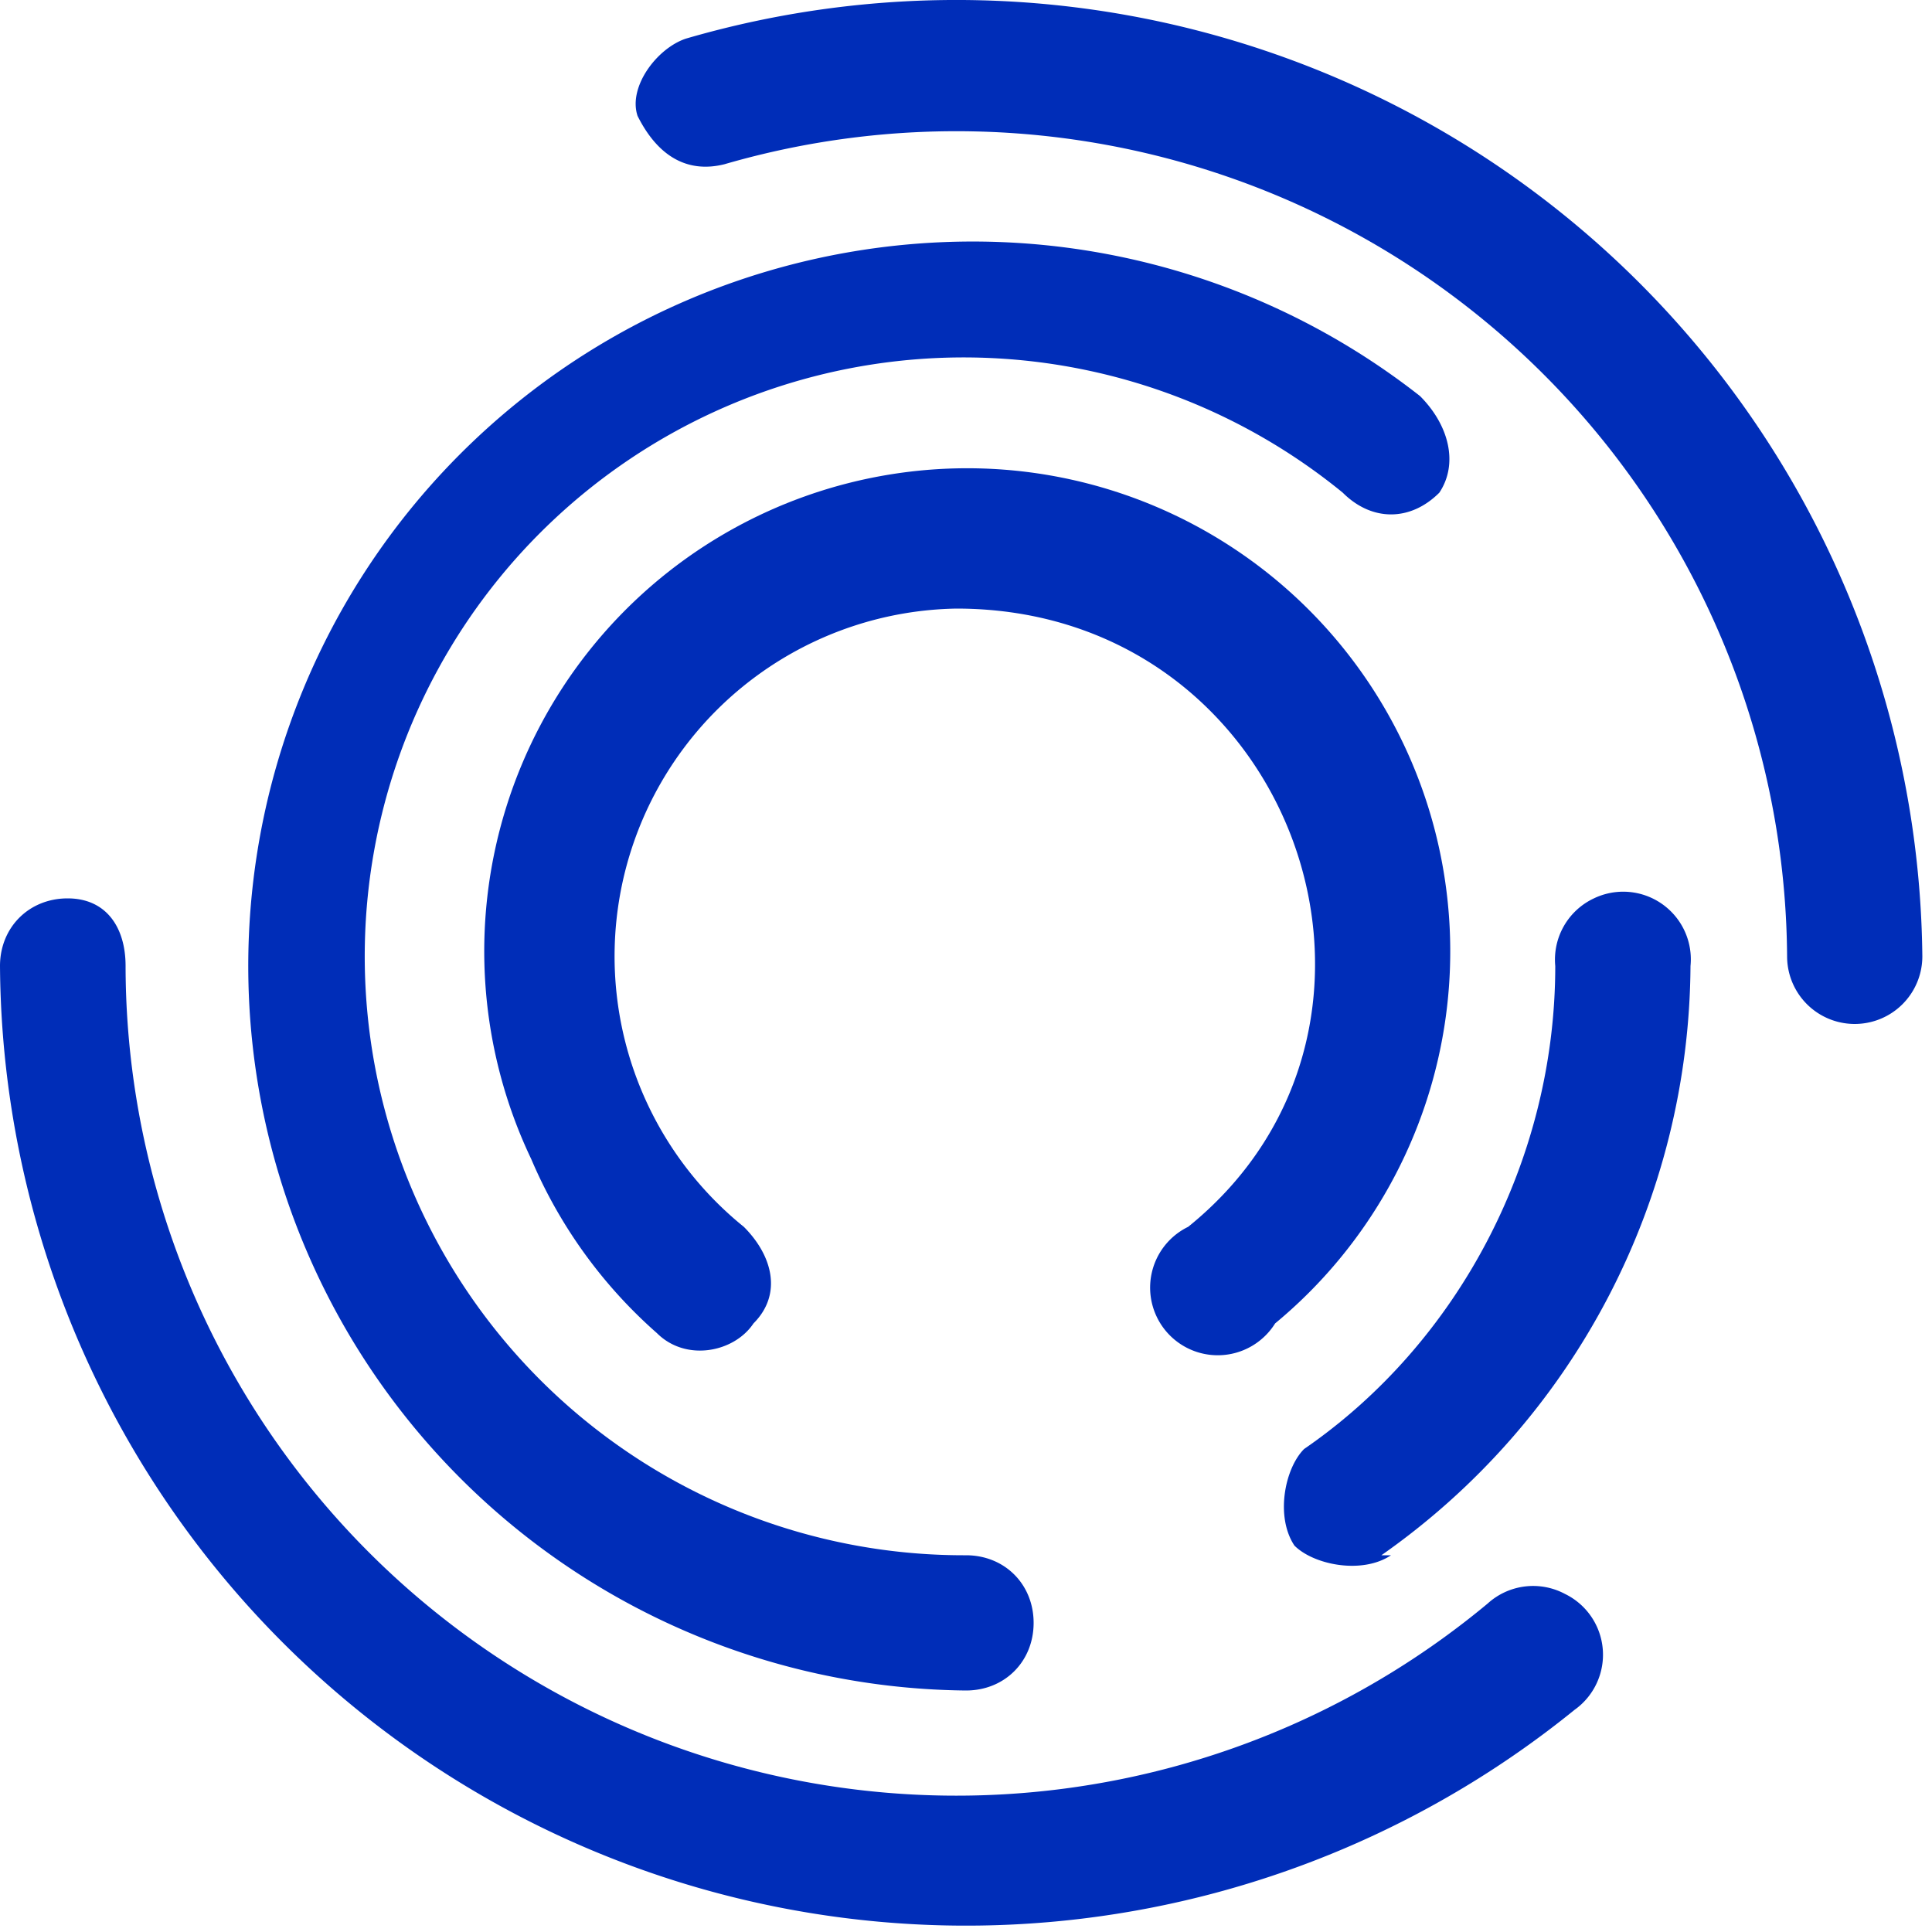
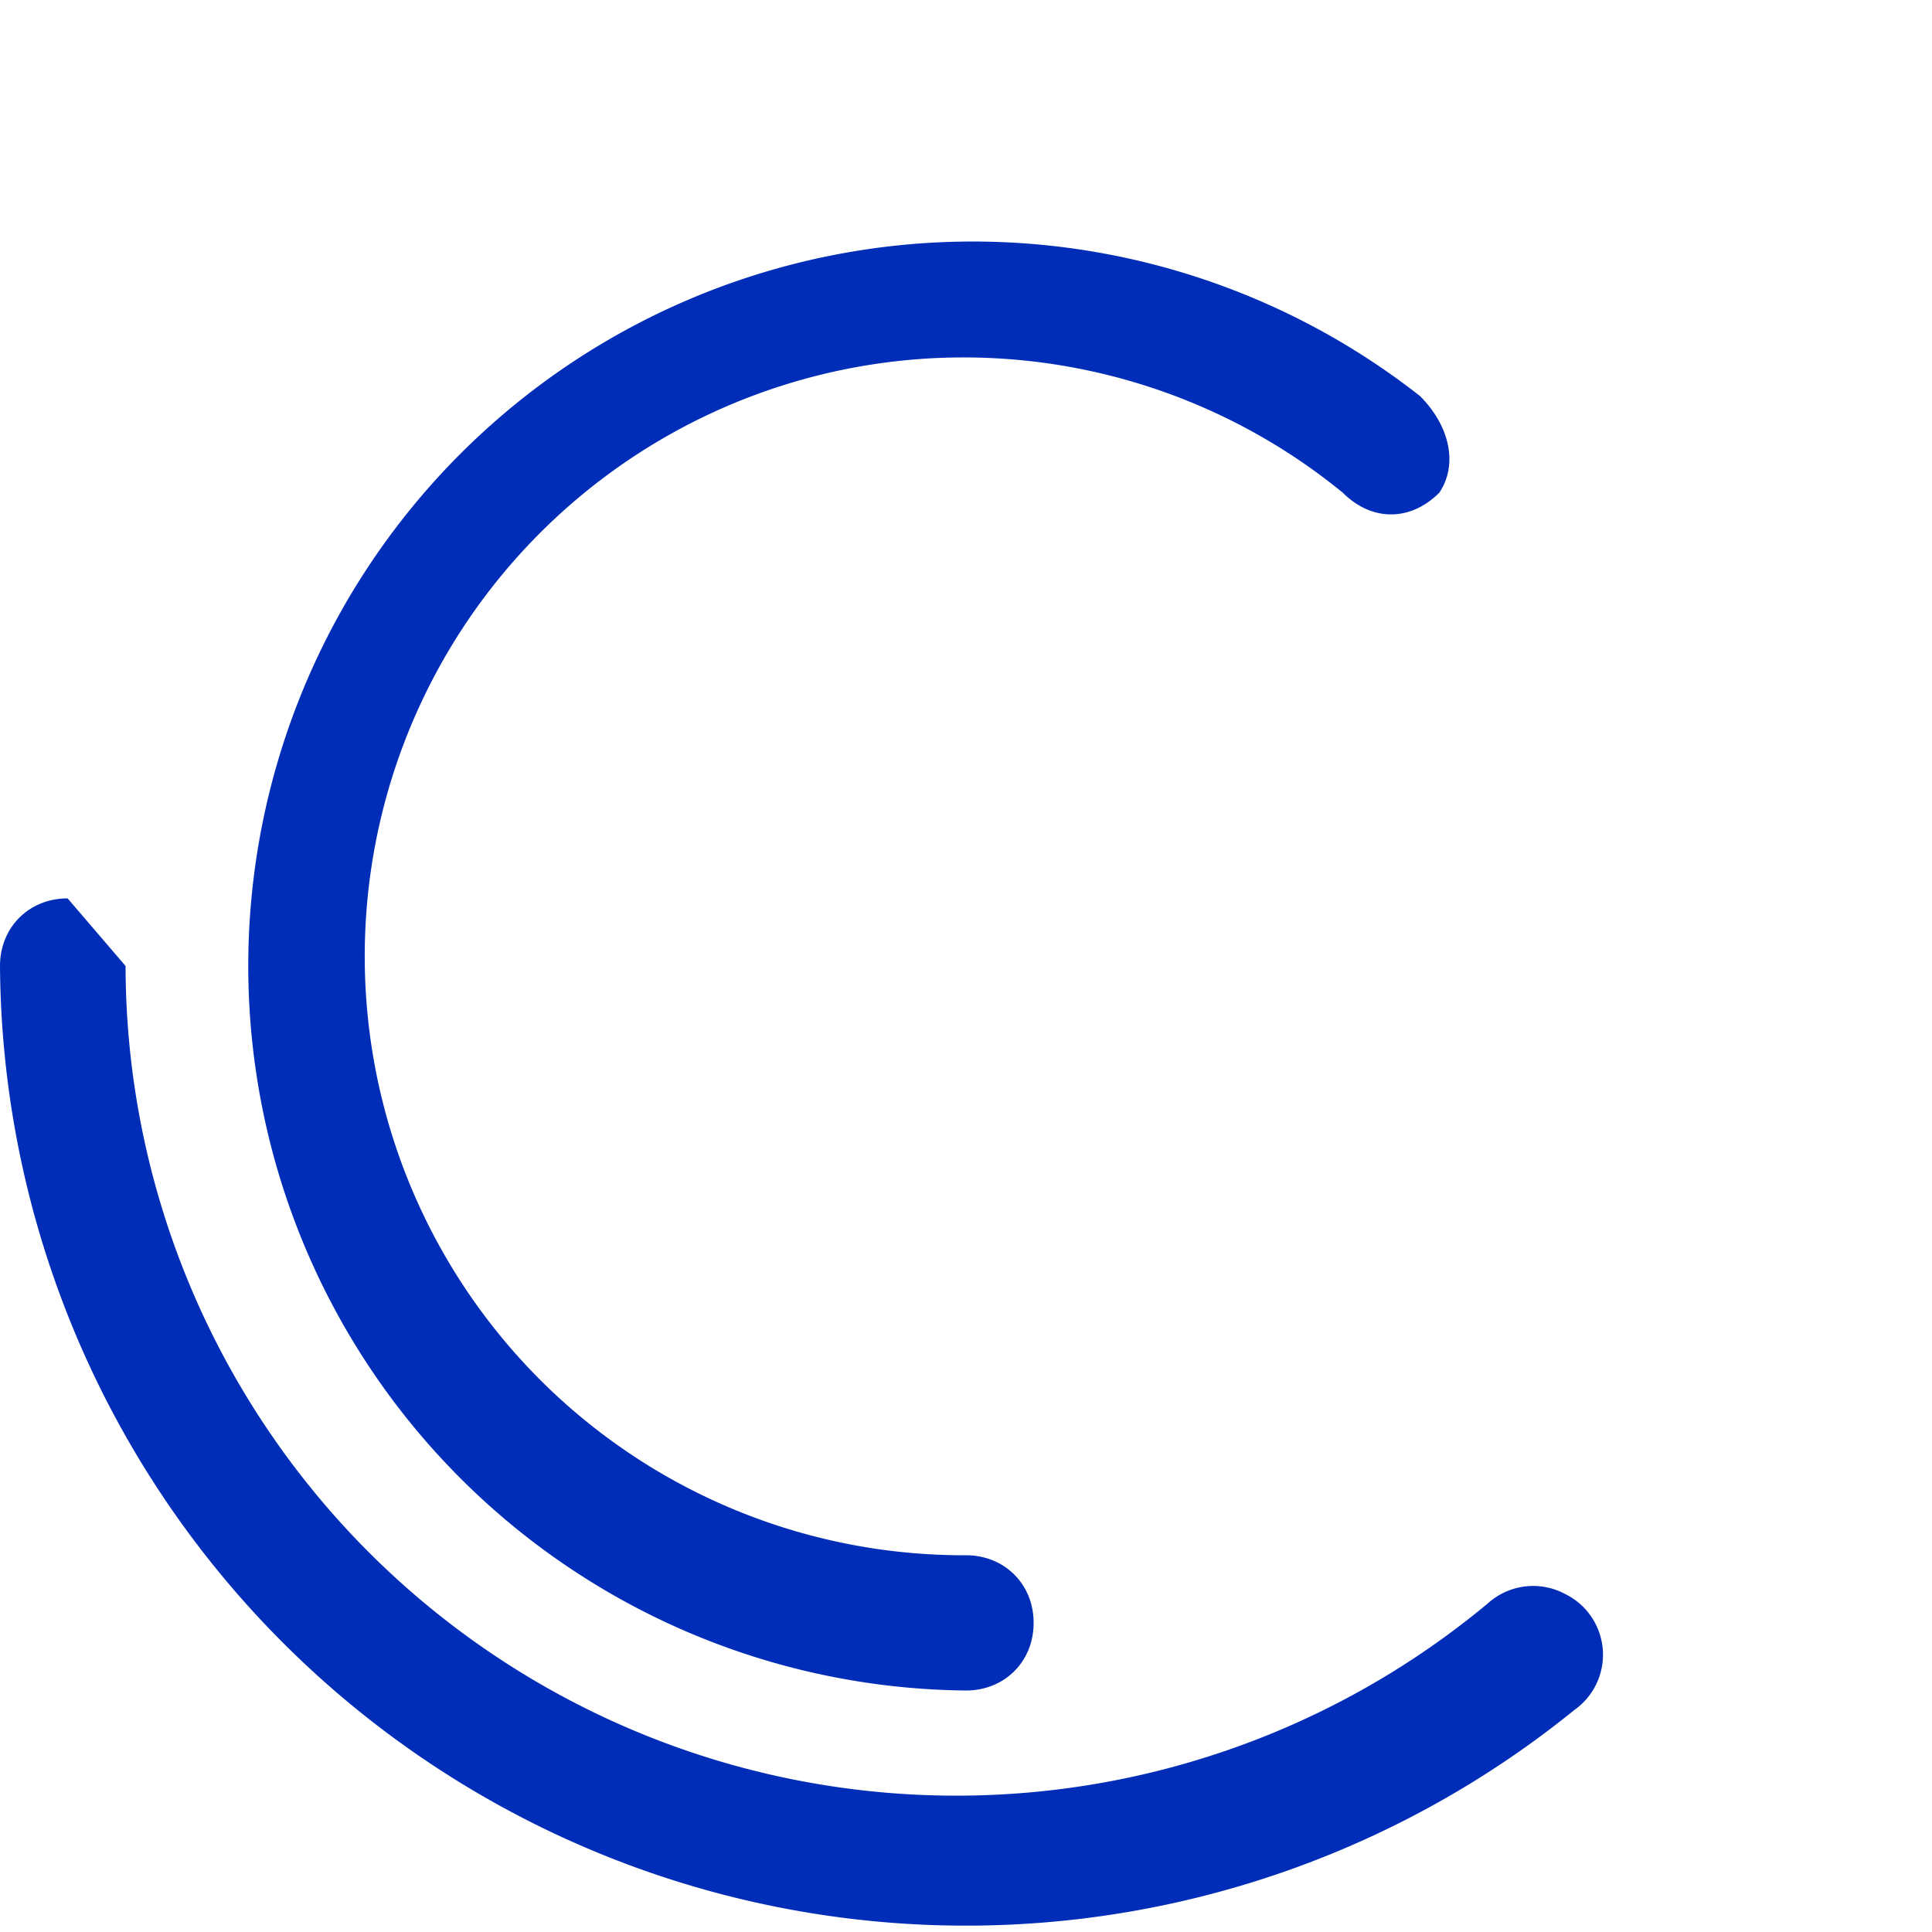
<svg xmlns="http://www.w3.org/2000/svg" fill="none" viewBox="0 0 20 20">
  <g fill="#002DB8" clip-path="url(#a)">
-     <path d="M12.3 12.7a.7.7 0 1 0 .9 1A5 5 0 1 0 5.5 12a5 5 0 0 0 1.3 1.8c.3.3.8.2 1-.1.3-.3.2-.7-.1-1a3.6 3.6 0 0 1 2.2-6.4c3.5 0 5 4.3 2.4 6.4Zm2 3.4a7.5 7.5 0 0 0 3.2-6.1.7.7 0 0 0-1-.7.7.7 0 0 0-.4.7c0 2-1 3.9-2.6 5-.2.2-.3.7-.1 1 .2.2.7.3 1 .1Z" />
-     <path d="M7.1.4c-.3.1-.6.5-.5.8.2.4.5.6.9.5a8.6 8.6 0 0 1 11 8.2.7.7 0 1 0 1.4 0A10 10 0 0 0 7.1.4Z" />
    <path d="M14.7 4.1A7.5 7.5 0 1 0 10 17.5c.4 0 .7-.3.7-.7 0-.4-.3-.7-.7-.7a6.2 6.2 0 1 1 3.9-11c.3.3.7.3 1 0 .2-.3.1-.7-.2-1Z" />
-     <path d="M.7 9.3c-.4 0-.7.3-.7.7a10 10 0 0 0 16.3 7.7.7.7 0 0 0-.1-1.2.7.7 0 0 0-.8.1A8.6 8.6 0 0 1 1.3 10c0-.4-.2-.7-.6-.7Z" />
+     <path d="M.7 9.3c-.4 0-.7.3-.7.7a10 10 0 0 0 16.3 7.7.7.7 0 0 0-.1-1.2.7.7 0 0 0-.8.1A8.6 8.6 0 0 1 1.3 10Z" />
  </g>
  <defs>
    <clipPath id="a">
      <path fill="#fff" d="M0 0h20v20H0z" />
    </clipPath>
  </defs>
</svg>